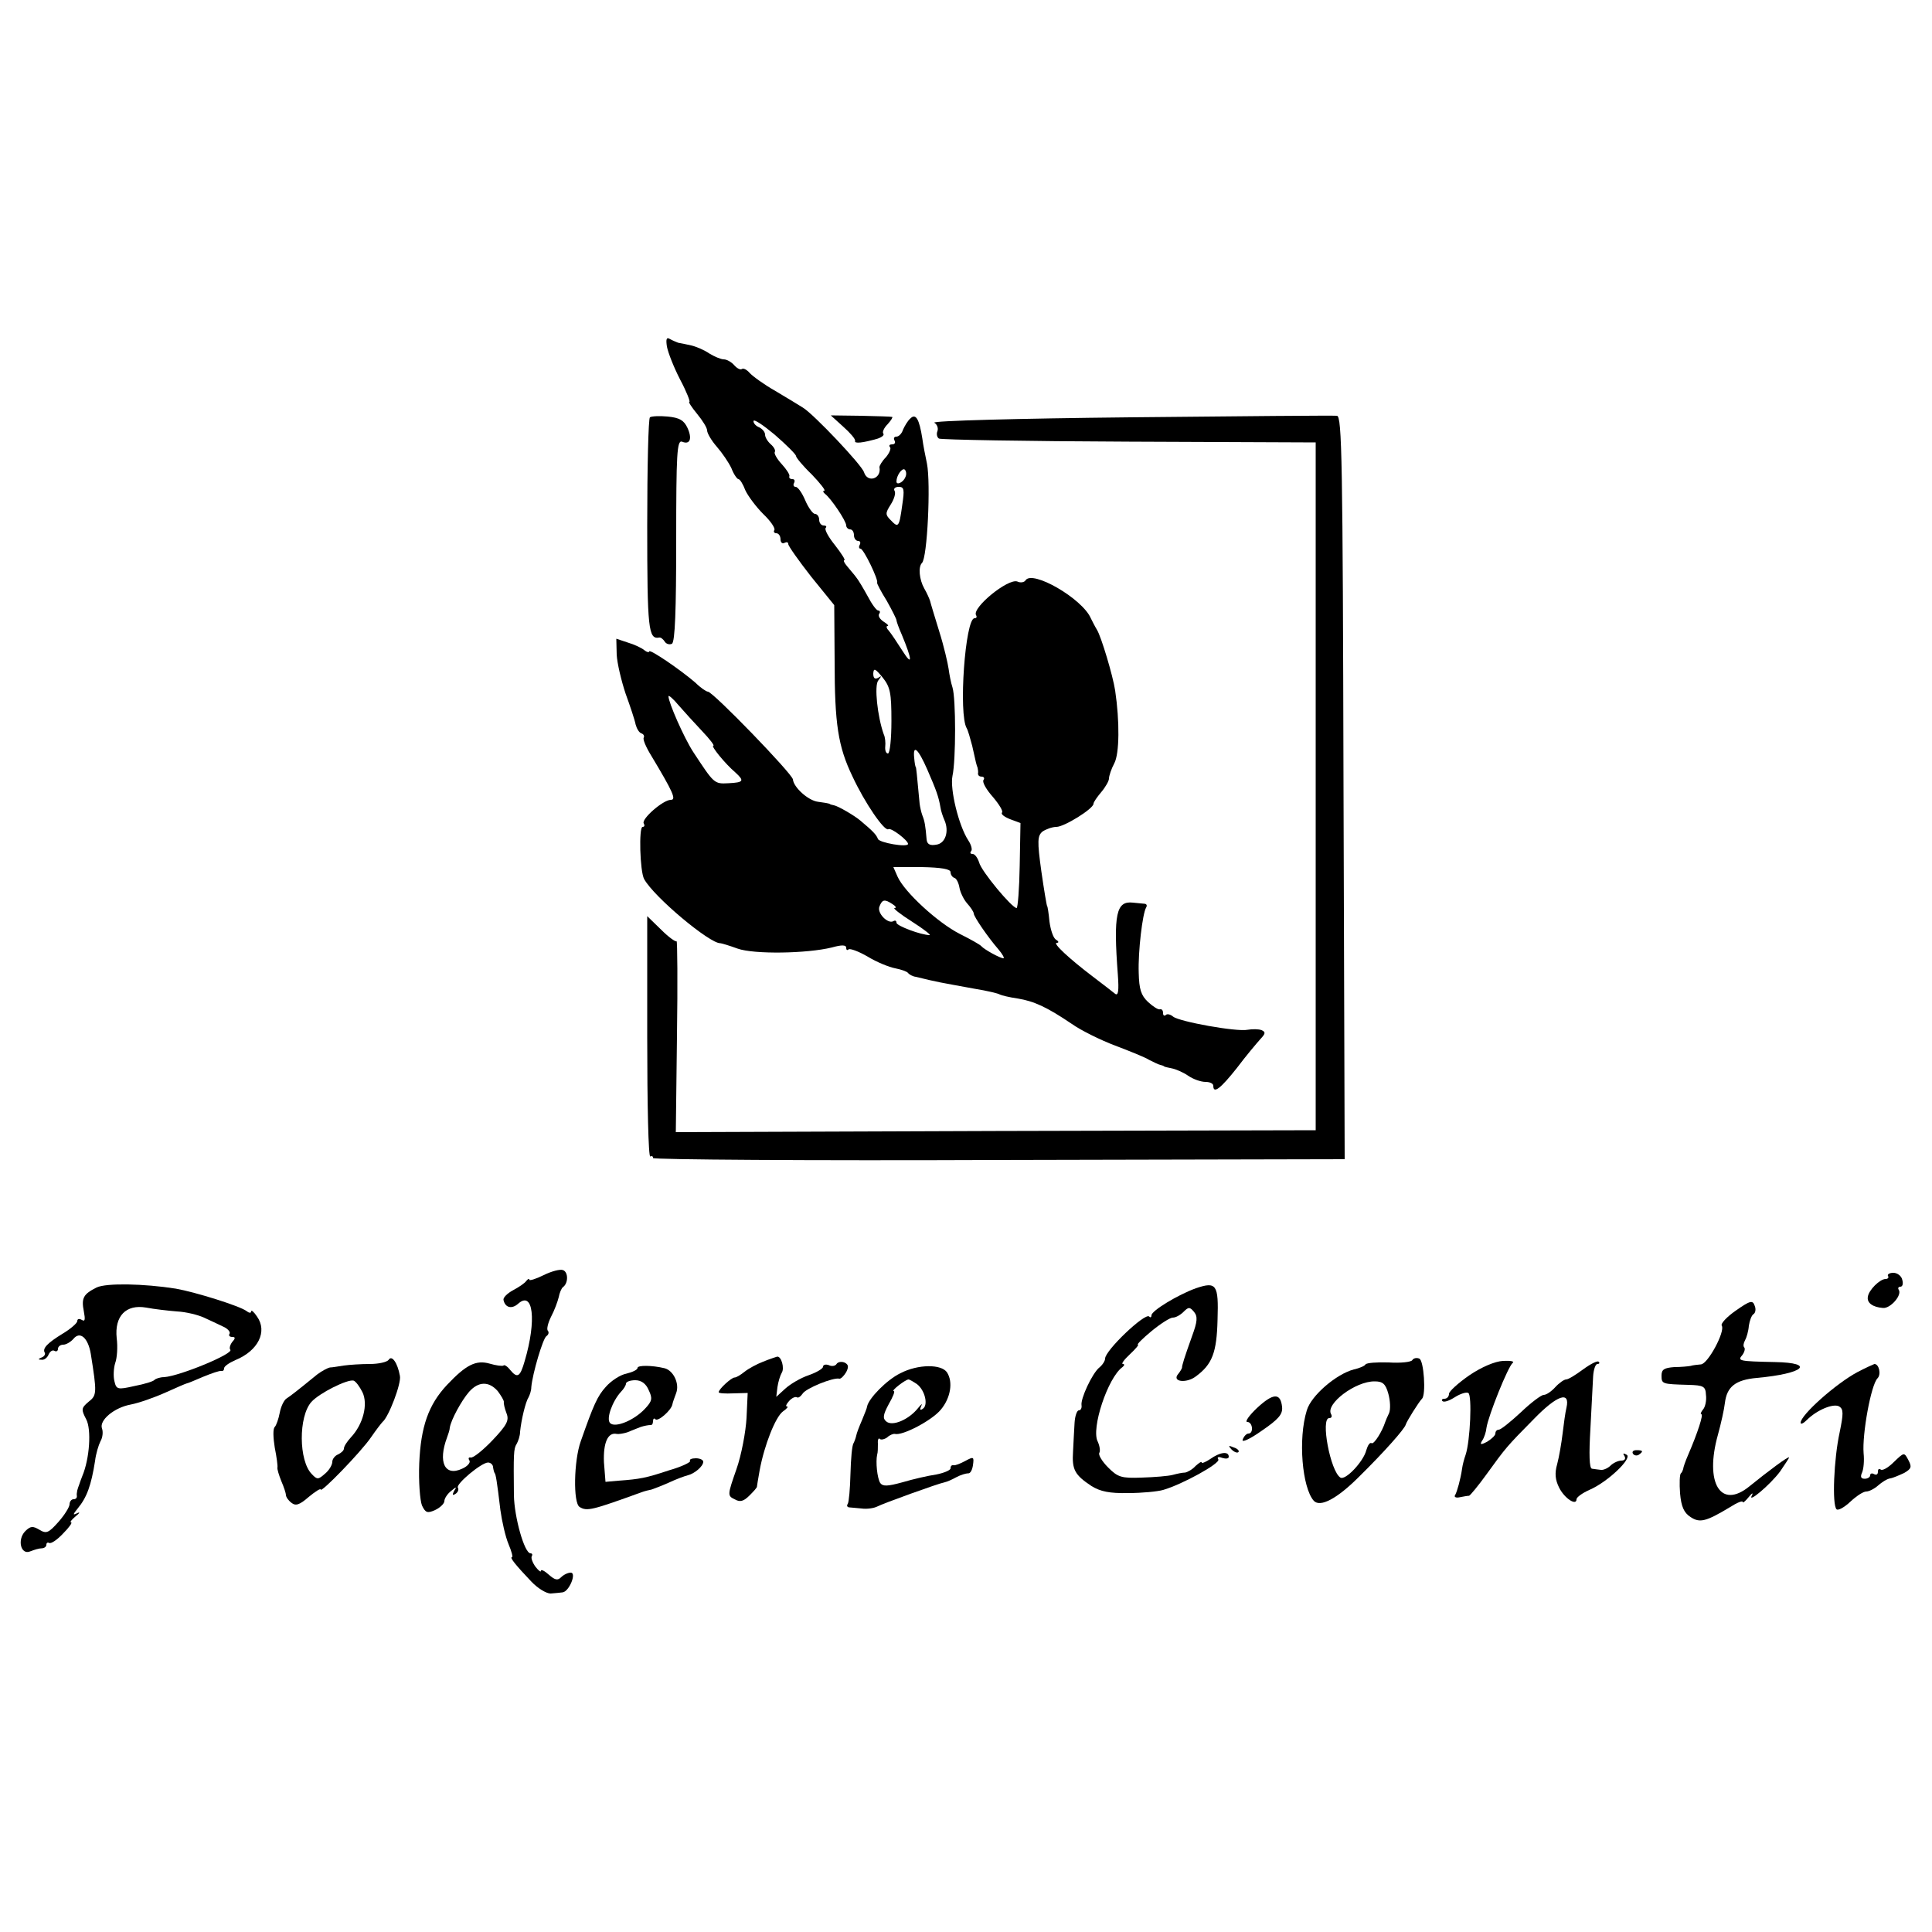
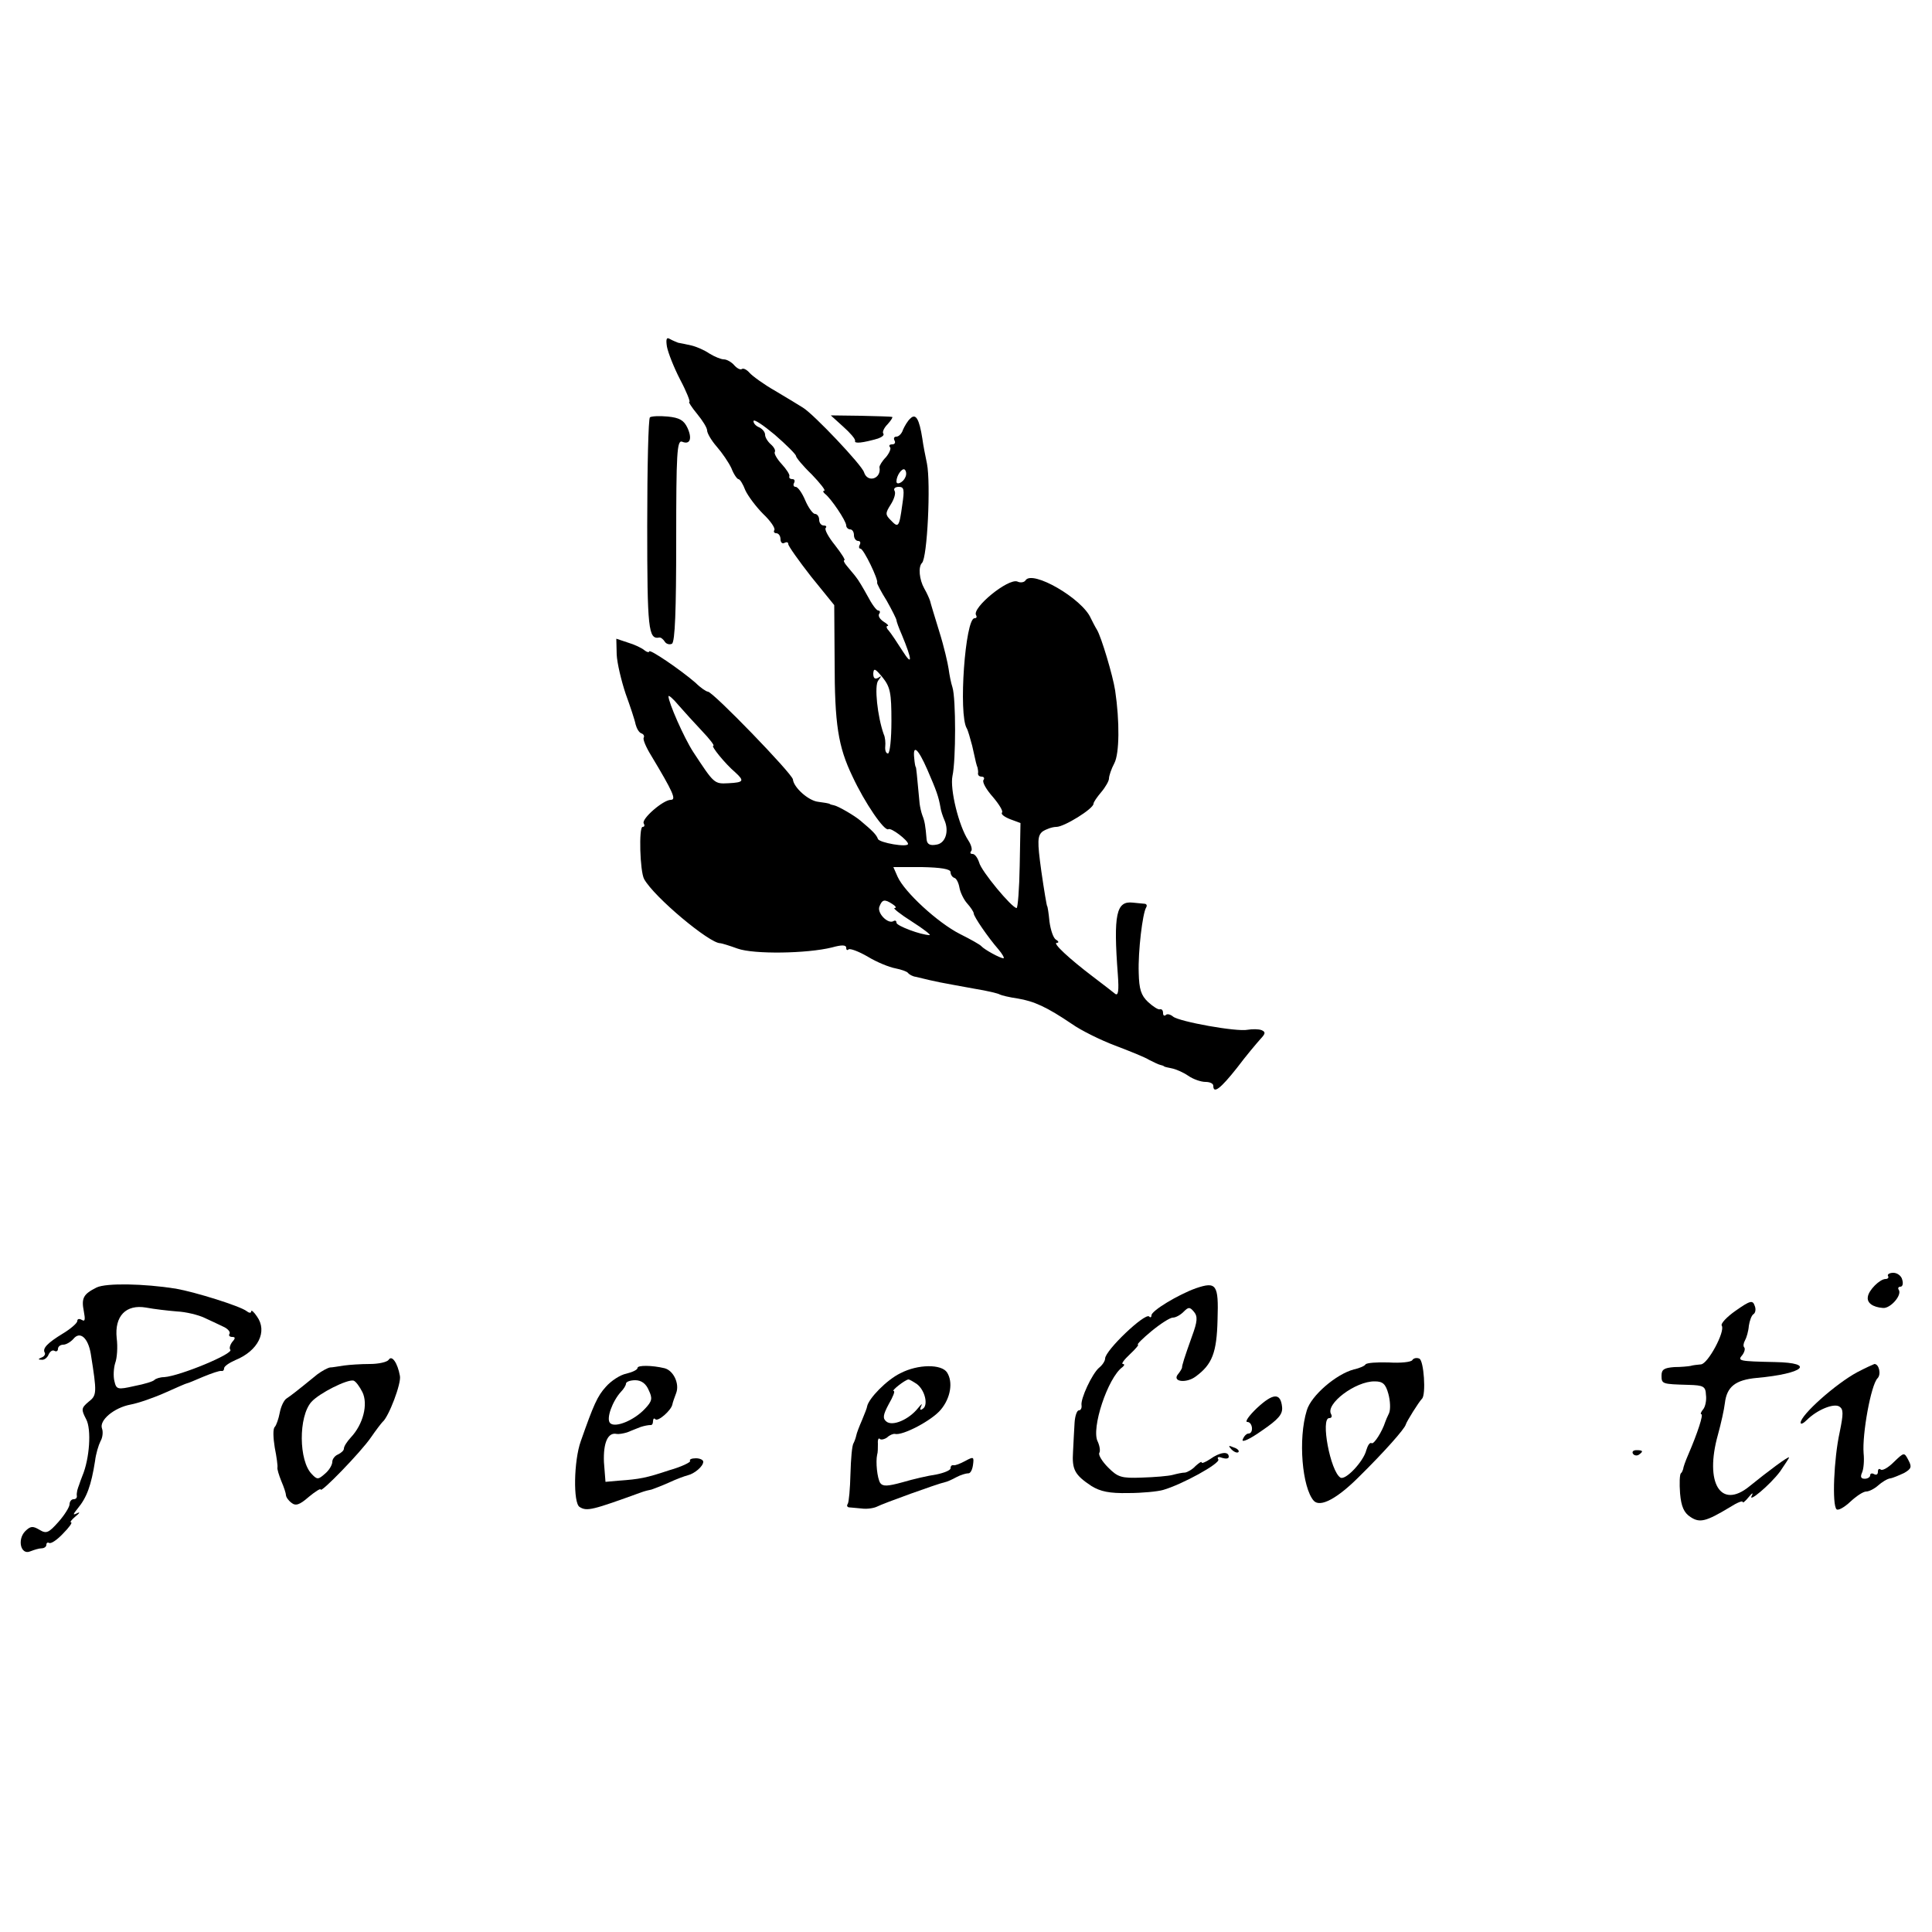
<svg xmlns="http://www.w3.org/2000/svg" height="500" version="1.0" viewBox="0 0 500 500" width="500">
  <g>
    <path d="M1726 4103 c3 -16 18 -54 34 -85 17 -32 27 -58 24 -58 -3 0 6 -14 20 -31 14 -17 26 -36 26 -43 0 -7 11 -26 25 -42 14 -16 31 -41 38 -56 6 -16 15 -28 18 -28 4 0 12 -13 18 -29 7 -15 28 -43 46 -61 19 -18 32 -37 29 -42 -3 -4 0 -8 5 -8 6 0 11 -7 11 -16 0 -8 5 -12 10 -9 6 3 10 2 10 -3 0 -5 27 -43 59 -84 l60 -74 1 -145 c0 -163 9 -221 46 -298 32 -69 83 -143 93 -137 7 5 51 -29 51 -38 0 -10 -75 3 -78 13 -4 11 -14 21 -45 47 -15 13 -58 38 -69 40 -5 1 -9 2 -10 3 -2 2 -16 4 -31 6 -25 3 -63 37 -65 58 -2 15 -207 227 -220 227 -4 0 -19 10 -32 23 -38 33 -120 89 -120 81 0 -3 -6 -2 -12 3 -7 6 -26 15 -43 20 l-30 10 1 -41 c1 -22 12 -68 23 -101 12 -33 24 -69 26 -80 3 -11 9 -21 15 -23 6 -2 8 -7 6 -11 -3 -4 6 -25 19 -46 57 -95 66 -115 51 -115 -20 0 -77 -50 -70 -61 3 -5 2 -9 -3 -9 -10 0 -7 -115 4 -135 26 -47 170 -167 197 -166 3 0 23 -6 45 -14 42 -15 179 -13 244 3 25 7 37 7 37 -1 0 -6 3 -7 6 -4 4 3 26 -5 50 -19 23 -14 55 -27 71 -30 15 -3 30 -8 33 -12 3 -4 12 -9 20 -10 62 -15 55 -13 153 -31 31 -5 61 -12 65 -15 4 -2 24 -7 45 -10 43 -7 76 -22 141 -66 24 -17 75 -42 112 -56 37 -14 77 -30 88 -37 12 -6 24 -12 29 -13 4 -1 8 -2 10 -4 1 -1 10 -3 20 -5 10 -2 29 -10 42 -19 13 -9 33 -16 45 -16 11 0 20 -4 20 -10 0 -22 19 -7 61 46 24 32 52 65 61 75 13 14 14 18 3 23 -8 3 -24 3 -36 1 -28 -6 -177 21 -193 34 -7 6 -16 8 -19 4 -4 -3 -7 -1 -7 5 0 7 -3 11 -8 10 -4 -2 -18 7 -31 19 -18 17 -23 33 -24 75 -2 56 10 154 19 169 3 5 2 9 -3 10 -4 0 -18 2 -31 3 -43 5 -51 -29 -39 -187 3 -41 1 -55 -7 -49 -6 5 -32 25 -57 44 -62 47 -106 88 -94 88 6 0 5 4 -2 8 -7 4 -14 25 -17 47 -2 22 -5 40 -6 40 -1 0 -8 41 -15 90 -11 79 -10 92 3 103 9 6 25 12 36 12 20 0 96 47 96 60 0 4 9 17 20 30 11 13 20 29 20 35 0 7 6 25 14 40 13 25 14 107 2 188 -6 39 -36 139 -47 157 -5 8 -12 22 -16 30 -22 51 -152 126 -169 98 -3 -5 -13 -7 -21 -3 -24 9 -118 -68 -107 -87 3 -5 1 -8 -4 -8 -24 0 -42 -249 -20 -285 3 -5 9 -26 14 -45 10 -46 11 -49 14 -57 1 -5 2 -11 1 -15 0 -5 4 -8 10 -8 5 0 8 -4 4 -9 -3 -6 8 -25 25 -44 16 -19 27 -37 23 -40 -3 -4 6 -11 21 -17 l27 -10 -2 -110 c-1 -60 -5 -110 -8 -110 -12 0 -92 96 -97 118 -4 12 -11 22 -17 22 -6 0 -7 3 -4 7 4 3 1 16 -7 28 -25 38 -48 133 -41 167 9 41 9 200 0 229 -4 12 -8 33 -10 48 -2 14 -12 58 -24 96 -12 39 -23 75 -24 80 -2 6 -8 20 -15 32 -13 23 -16 56 -6 66 14 13 23 206 13 257 -4 19 -10 49 -12 65 -8 51 -17 66 -31 52 -7 -6 -15 -20 -19 -29 -3 -10 -11 -18 -17 -18 -6 0 -8 -4 -5 -10 3 -5 1 -10 -6 -10 -7 0 -9 -3 -6 -7 4 -3 -1 -15 -10 -26 -10 -10 -17 -22 -17 -26 6 -30 -31 -42 -40 -13 -6 19 -130 150 -158 167 -9 6 -41 25 -71 43 -30 17 -60 39 -67 47 -7 8 -16 13 -20 10 -4 -3 -13 2 -20 10 -7 8 -19 15 -27 15 -7 0 -24 7 -37 15 -13 9 -34 18 -47 21 -13 3 -28 6 -34 7 -5 2 -15 6 -22 10 -8 5 -10 -1 -7 -20z m334 -283 c0 -4 18 -26 41 -48 22 -23 37 -42 32 -42 -4 0 -3 -4 2 -8 15 -11 55 -70 55 -82 0 -5 5 -10 10 -10 6 0 10 -7 10 -15 0 -8 5 -15 11 -15 5 0 7 -4 4 -10 -3 -5 -2 -10 2 -10 8 0 47 -81 43 -88 -1 -2 10 -23 25 -47 14 -25 25 -47 25 -50 0 -3 6 -20 14 -38 27 -65 28 -83 2 -42 -14 22 -30 46 -36 53 -6 6 -7 12 -3 12 4 0 0 5 -10 11 -9 6 -15 14 -12 20 4 5 2 9 -2 9 -5 0 -17 17 -28 38 -11 20 -24 42 -30 49 -5 7 -16 19 -23 28 -7 8 -10 15 -7 15 4 0 -7 17 -24 39 -17 21 -28 41 -24 45 3 3 1 6 -5 6 -7 0 -12 7 -12 15 0 8 -5 15 -11 15 -5 0 -17 16 -25 35 -8 19 -19 35 -25 35 -5 0 -7 5 -4 10 3 6 1 10 -4 10 -6 0 -10 3 -8 8 1 4 -8 18 -20 31 -12 13 -20 27 -18 31 3 4 -2 13 -10 20 -8 7 -15 18 -15 25 0 7 -7 15 -15 19 -8 3 -15 10 -15 16 0 7 25 -10 55 -35 30 -26 55 -51 55 -55z m283 -55 c-5 -13 -23 -22 -23 -11 0 15 14 35 21 31 4 -3 6 -12 2 -20z m-8 -72 c-8 -58 -10 -60 -30 -39 -14 14 -14 18 0 40 9 14 14 30 10 36 -3 5 1 10 11 10 14 0 15 -7 9 -47z m-28 -559 c0 -46 -4 -84 -9 -84 -5 0 -8 8 -7 18 1 9 0 24 -4 32 -16 45 -25 126 -14 139 9 12 9 13 0 7 -9 -5 -13 -1 -13 11 1 15 5 13 24 -10 20 -25 23 -40 23 -113z m-490 -26 c20 -21 33 -38 29 -38 -7 0 30 -46 57 -69 24 -22 22 -26 -18 -28 -37 -2 -37 -1 -91 81 -24 37 -64 128 -64 144 0 4 12 -6 26 -23 14 -16 42 -47 61 -67z m583 -100 c23 -53 29 -69 34 -98 1 -8 6 -23 10 -32 13 -29 3 -61 -21 -64 -16 -3 -24 1 -25 14 -3 36 -5 47 -11 62 -3 8 -6 22 -7 30 -7 76 -9 95 -10 95 -1 0 -3 10 -4 23 -4 37 10 25 34 -30z m60 -265 c0 -6 4 -13 10 -15 5 -1 11 -13 13 -25 2 -12 11 -31 20 -41 9 -10 17 -22 17 -26 0 -8 37 -62 64 -93 11 -13 16 -23 13 -23 -9 0 -50 23 -57 31 -3 4 -28 18 -56 32 -57 29 -143 108 -161 148 l-11 25 74 0 c49 -1 74 -5 74 -13z m-150 -83 c8 -5 11 -10 5 -10 -5 0 15 -16 45 -35 30 -19 50 -35 46 -35 -22 0 -86 24 -86 32 0 5 -3 7 -8 4 -14 -8 -43 21 -36 38 7 18 13 20 34 6z" transform="matrix(.1 0 0 -.1 0 500)" />
    <path d="M1682 3920 c-4 -3 -7 -129 -7 -280 0 -269 3 -295 31 -290 4 1 10 -4 14 -10 4 -7 13 -9 19 -6 8 5 11 87 11 268 0 225 2 259 15 255 21 -9 27 8 14 36 -9 19 -20 26 -51 29 -21 2 -42 1 -46 -2z" transform="matrix(.1 0 0 -.1 0 500)" />
    <path d="M2182 3896 c18 -16 32 -32 31 -37 -3 -8 21 -5 59 6 11 4 17 9 14 13 -3 3 1 14 11 24 9 10 14 18 12 19 -2 1 -39 2 -82 3 l-77 1 32 -29z" transform="matrix(.1 0 0 -.1 0 500)" />
-     <path d="M2925 3920 c-292 -3 -514 -9 -507 -14 7 -4 11 -14 8 -22 -3 -7 -1 -16 4 -19 5 -3 226 -7 492 -8 l483 -2 0 -890 0 -890 -828 -2 -828 -3 3 249 c2 137 1 247 -1 245 -3 -2 -21 11 -40 30 l-36 35 0 -313 c0 -173 3 -312 8 -309 4 2 7 1 7 -4 0 -4 403 -7 895 -5 l895 2 -3 962 c-2 846 -4 961 -17 962 -8 1 -249 -1 -535 -4z" transform="matrix(.1 0 0 -.1 0 500)" />
-     <path d="M1407 1700 c-20 -10 -37 -15 -37 -12 0 4 -4 2 -8 -3 -4 -6 -19 -16 -34 -24 -15 -8 -26 -19 -25 -25 4 -20 21 -25 38 -10 39 35 48 -43 17 -148 -12 -42 -19 -46 -38 -23 -7 9 -15 14 -17 11 -3 -2 -19 0 -36 5 -35 10 -61 -3 -110 -55 -48 -51 -68 -108 -72 -203 -2 -48 2 -96 7 -109 9 -19 14 -21 34 -12 13 6 24 17 24 23 0 7 8 19 17 26 14 12 16 12 8 0 -5 -10 -4 -12 4 -7 6 4 9 11 6 16 -6 9 61 65 78 65 7 0 13 -6 13 -12 1 -7 3 -14 4 -15 3 -3 6 -20 15 -96 4 -29 13 -69 21 -88 8 -19 12 -34 9 -34 -7 0 10 -21 50 -63 17 -18 39 -31 50 -31 11 1 25 2 31 3 17 2 37 51 21 51 -7 0 -18 -5 -25 -12 -9 -9 -16 -7 -32 7 -11 10 -20 14 -20 10 0 -5 -6 0 -14 10 -8 11 -12 23 -10 27 3 5 1 8 -3 8 -16 0 -42 94 -43 150 -1 106 -1 121 7 133 4 7 9 21 9 32 3 30 14 77 22 89 3 6 7 17 7 26 3 35 30 126 39 132 6 4 7 10 4 14 -4 3 0 20 8 36 9 17 17 39 20 51 2 11 7 23 11 26 14 10 14 39 0 44 -7 3 -30 -3 -50 -13z m-119 -300 c9 -12 16 -24 16 -28 -1 -4 2 -17 7 -30 7 -18 1 -30 -37 -70 -25 -26 -50 -46 -56 -44 -5 1 -7 -2 -3 -8 3 -5 -5 -15 -19 -21 -45 -21 -63 17 -39 81 3 8 7 20 7 25 3 20 30 70 50 93 24 27 51 28 74 2z" transform="matrix(.1 0 0 -.1 0 500)" />
    <path d="M4886 1698 c3 -4 0 -8 -6 -8 -15 0 -44 -29 -46 -46 -3 -16 13 -27 39 -29 19 -2 50 33 41 47 -3 4 -1 8 4 8 6 0 8 8 5 18 -2 10 -13 18 -23 18 -10 0 -16 -4 -14 -8z" transform="matrix(.1 0 0 -.1 0 500)" />
    <path d="M250 1668 c-34 -17 -40 -27 -33 -62 4 -21 3 -27 -5 -22 -7 4 -12 3 -12 -3 0 -5 -17 -20 -37 -32 -41 -25 -54 -39 -47 -50 2 -4 -2 -10 -8 -12 -10 -4 -10 -6 0 -6 7 -1 15 6 18 14 4 8 10 12 15 9 5 -3 9 0 9 5 0 6 6 11 14 11 7 0 19 7 26 15 17 21 38 3 45 -39 16 -101 16 -107 -6 -124 -19 -16 -19 -20 -6 -45 14 -26 9 -102 -10 -147 -3 -8 -7 -18 -8 -22 -2 -5 -4 -11 -5 -15 -1 -5 -2 -11 -1 -15 0 -5 -3 -8 -9 -8 -5 0 -10 -6 -10 -13 0 -7 -13 -28 -29 -46 -25 -28 -31 -31 -49 -20 -17 10 -23 10 -37 -4 -21 -22 -11 -62 13 -52 10 4 23 8 30 8 6 0 12 4 12 9 0 5 3 7 7 5 5 -3 21 8 36 24 16 16 25 29 21 29 -4 0 1 7 12 16 10 8 12 12 4 8 -12 -6 -12 -4 1 12 24 29 35 60 45 123 2 18 9 41 14 51 6 10 7 25 4 33 -8 21 31 54 74 62 21 4 61 18 90 31 29 13 54 24 56 24 2 0 21 8 42 17 22 9 42 16 47 15 4 -1 7 2 7 7 0 5 13 14 29 21 59 24 84 74 56 113 -8 12 -15 18 -15 13 0 -5 -6 -4 -12 1 -17 13 -132 49 -183 58 -82 13 -180 15 -205 3z m208 -62 c23 -1 55 -9 70 -16 15 -7 37 -17 49 -23 12 -5 20 -14 17 -19 -3 -4 0 -8 7 -8 8 0 9 -3 0 -13 -6 -8 -8 -17 -5 -20 10 -10 -130 -68 -171 -71 -11 0 -22 -4 -25 -7 -3 -4 -26 -11 -52 -16 -44 -10 -47 -9 -52 13 -3 12 -2 33 2 46 5 13 7 42 4 65 -6 57 24 88 76 79 21 -4 56 -8 80 -10z" transform="matrix(.1 0 0 -.1 0 500)" />
    <path d="M3095 1666 c-45 -16 -115 -58 -115 -70 0 -5 -3 -7 -6 -3 -11 10 -114 -88 -114 -109 0 -6 -7 -17 -16 -24 -18 -16 -48 -80 -45 -97 1 -7 -2 -13 -7 -13 -5 0 -10 -15 -11 -32 -1 -18 -3 -52 -4 -75 -3 -46 4 -60 48 -89 23 -14 46 -19 95 -18 36 0 76 4 90 8 49 14 149 69 143 79 -4 6 0 8 10 4 10 -3 17 -2 17 3 0 15 -23 12 -48 -6 -12 -8 -22 -12 -22 -9 0 4 -7 -1 -16 -9 -8 -9 -21 -16 -27 -17 -7 0 -21 -3 -32 -6 -11 -3 -47 -6 -80 -7 -53 -2 -62 1 -87 26 -16 16 -26 33 -23 38 3 5 1 18 -4 29 -18 33 26 166 64 193 5 4 6 8 1 8 -5 0 3 11 18 25 15 14 24 25 21 25 -4 0 12 16 35 35 23 19 48 35 55 35 8 0 20 7 28 15 13 13 16 13 27 0 10 -12 9 -25 -5 -63 -20 -56 -26 -75 -26 -82 -1 -3 -5 -10 -10 -16 -17 -20 21 -25 46 -6 42 31 54 61 56 147 3 91 -3 99 -56 81z" transform="matrix(.1 0 0 -.1 0 500)" />
    <path d="M4492 1608 c-23 -16 -40 -34 -36 -39 9 -15 -36 -99 -54 -100 -10 -1 -21 -2 -27 -4 -5 -1 -25 -3 -42 -3 -26 -2 -33 -6 -33 -22 0 -22 2 -22 69 -24 40 -1 45 -4 46 -26 2 -14 -2 -31 -7 -37 -6 -7 -8 -13 -5 -13 6 0 -9 -47 -34 -105 -7 -16 -13 -33 -13 -37 -1 -3 -3 -9 -6 -11 -3 -3 -4 -26 -2 -52 3 -34 10 -50 27 -61 24 -16 40 -12 103 26 17 11 32 17 32 13 0 -4 7 2 16 13 8 10 12 12 8 4 -13 -23 47 27 73 62 12 18 23 34 23 36 0 5 -55 -36 -103 -75 -74 -60 -116 9 -81 134 8 29 16 65 18 82 5 42 27 60 83 65 121 11 153 39 47 41 -94 2 -98 3 -85 18 6 8 8 17 5 20 -3 3 -2 11 2 18 4 7 9 24 10 38 2 13 7 27 12 30 5 3 7 13 3 22 -5 15 -12 13 -49 -13z" transform="matrix(.1 0 0 -.1 0 500)" />
    <path d="M1006 1481 c-4 -6 -26 -11 -49 -11 -23 0 -53 -2 -67 -4 -14 -2 -30 -5 -36 -5 -6 -1 -21 -9 -33 -18 -54 -44 -67 -54 -79 -62 -7 -4 -15 -21 -18 -37 -3 -16 -9 -33 -13 -37 -5 -5 -4 -28 0 -53 5 -25 8 -48 7 -52 -1 -4 4 -20 10 -35 7 -16 12 -32 12 -36 0 -5 6 -14 14 -20 11 -9 21 -6 45 15 17 14 31 23 31 19 0 -10 104 97 130 135 13 19 27 37 30 40 16 13 49 100 45 119 -6 34 -21 55 -29 42z m-68 -84 c15 -31 2 -83 -30 -117 -10 -11 -18 -23 -18 -29 0 -5 -7 -11 -15 -15 -8 -3 -15 -12 -15 -19 0 -8 -8 -22 -19 -31 -17 -15 -20 -16 -34 -1 -34 34 -35 149 -1 187 21 23 93 59 109 55 6 -2 16 -16 23 -30z" transform="matrix(.1 0 0 -.1 0 500)" />
-     <path d="M1975 1476 c-16 -6 -38 -18 -48 -26 -10 -8 -21 -15 -26 -15 -8 0 -41 -30 -41 -38 0 -3 17 -4 38 -3 l37 1 -3 -65 c-2 -35 -13 -95 -26 -132 -23 -66 -24 -69 -5 -78 14 -8 23 -6 39 10 11 11 20 21 19 23 0 1 3 20 7 42 12 65 41 138 60 152 10 7 15 13 11 13 -5 0 -2 6 5 14 7 8 16 12 20 10 4 -3 10 2 15 9 8 14 80 43 95 39 4 -1 12 7 18 17 7 14 6 20 -5 25 -8 3 -17 1 -20 -4 -3 -5 -12 -7 -20 -3 -8 3 -15 1 -15 -4 0 -5 -17 -15 -37 -22 -21 -7 -48 -23 -61 -35 l-23 -21 3 25 c2 14 7 30 11 37 8 12 -1 44 -12 42 -3 -1 -19 -6 -36 -13z" transform="matrix(.1 0 0 -.1 0 500)" />
    <path d="M3655 1480 c-3 -5 -30 -8 -61 -6 -31 1 -57 -1 -60 -5 -2 -4 -16 -10 -30 -13 -46 -12 -111 -68 -122 -106 -23 -74 -12 -200 18 -234 17 -18 61 6 117 62 67 66 118 124 121 135 2 8 34 59 42 67 11 10 5 100 -7 104 -7 3 -15 1 -18 -4z m-62 -87 c5 -18 6 -40 2 -50 -5 -10 -9 -20 -10 -23 -8 -25 -29 -58 -35 -55 -5 3 -10 -5 -14 -18 -7 -29 -54 -79 -67 -71 -26 16 -52 154 -29 154 6 0 8 4 5 10 -16 26 63 86 113 85 21 0 28 -7 35 -32z" transform="matrix(.1 0 0 -.1 0 500)" />
-     <path d="M3803 1441 c-29 -20 -53 -42 -53 -48 0 -7 -5 -13 -12 -13 -6 0 -8 -3 -5 -6 4 -4 18 1 32 10 14 9 30 14 35 11 10 -6 5 -124 -7 -160 -4 -11 -8 -27 -9 -35 -4 -28 -13 -60 -18 -69 -4 -5 2 -8 11 -6 10 2 21 4 25 4 3 1 23 25 44 54 52 72 54 74 123 144 61 63 95 74 85 30 -3 -12 -7 -42 -10 -67 -3 -25 -9 -60 -14 -79 -7 -24 -5 -41 5 -61 14 -28 45 -48 45 -30 0 5 15 16 33 24 47 20 112 82 97 91 -9 5 -11 4 -6 -3 4 -7 1 -12 -8 -12 -8 0 -21 -6 -28 -13 -7 -7 -19 -12 -25 -11 -7 1 -18 2 -23 3 -7 1 -8 37 -4 104 3 56 6 117 7 135 1 17 6 32 11 32 5 0 7 3 3 6 -3 3 -21 -6 -40 -20 -19 -14 -38 -26 -44 -26 -5 0 -18 -9 -28 -20 -10 -11 -23 -20 -30 -20 -6 0 -33 -20 -59 -45 -27 -25 -52 -45 -57 -45 -5 0 -9 -4 -9 -10 0 -5 -10 -14 -21 -21 -17 -9 -20 -8 -13 3 5 7 10 22 11 33 5 32 56 159 68 168 5 4 -6 6 -25 5 -21 -1 -56 -16 -87 -37z" transform="matrix(.1 0 0 -.1 0 500)" />
    <path d="M1650 1460 c0 -5 -13 -11 -29 -15 -16 -3 -40 -19 -53 -34 -22 -24 -32 -47 -65 -141 -18 -50 -20 -160 -3 -170 19 -12 33 -8 160 38 8 3 20 6 26 7 6 2 27 10 45 18 19 9 41 17 49 19 17 4 40 23 40 35 0 5 -9 9 -19 9 -11 0 -18 -3 -15 -7 2 -3 -22 -15 -54 -24 -60 -20 -76 -23 -131 -27 l-34 -3 -4 51 c-2 50 10 78 33 73 5 -1 17 1 27 4 9 4 25 10 35 14 9 3 20 5 25 5 4 -1 7 3 7 10 0 6 3 9 6 5 7 -7 41 23 44 38 1 6 6 19 10 30 9 24 -7 58 -30 64 -33 8 -70 8 -70 1z m29 -58 c10 -21 9 -28 -10 -48 -28 -30 -77 -50 -90 -37 -11 11 6 57 28 81 7 7 13 17 13 21 0 5 11 9 24 9 16 0 28 -9 35 -26z" transform="matrix(.1 0 0 -.1 0 500)" />
    <path d="M2330 1446 c-35 -17 -82 -65 -86 -86 0 -3 -6 -18 -13 -35 -7 -16 -14 -34 -15 -40 -1 -5 -4 -14 -7 -20 -4 -5 -7 -41 -8 -79 -1 -39 -4 -73 -7 -78 -3 -4 -2 -8 3 -9 4 0 19 -2 33 -3 14 -2 32 1 40 5 15 8 156 59 175 63 6 1 19 7 30 13 11 6 25 10 30 10 6 -1 11 8 13 21 3 22 2 23 -20 11 -13 -7 -26 -12 -30 -11 -5 1 -8 -2 -8 -8 0 -5 -17 -12 -37 -16 -21 -3 -60 -12 -87 -20 -40 -11 -51 -11 -58 -2 -8 13 -12 55 -8 73 2 6 2 18 2 29 -1 10 2 16 5 12 3 -3 12 -1 19 4 6 6 16 10 20 9 20 -5 96 35 119 63 25 30 32 71 16 96 -14 22 -75 22 -121 -2z m43 -28 c21 -16 30 -55 15 -64 -7 -5 -8 -2 -4 7 4 8 1 6 -8 -5 -24 -30 -66 -48 -82 -35 -10 8 -9 17 6 45 11 19 17 34 13 34 -8 0 29 29 38 30 3 0 13 -6 22 -12z" transform="matrix(.1 0 0 -.1 0 500)" />
    <path d="M4807 1449 c-56 -30 -147 -111 -147 -131 0 -5 7 -2 16 7 26 26 69 44 84 35 11 -7 11 -18 1 -67 -15 -68 -20 -188 -8 -199 4 -4 20 5 35 19 16 15 34 27 42 27 7 0 21 7 31 16 9 8 23 17 31 18 7 1 23 8 36 14 19 11 20 16 11 33 -11 21 -11 21 -38 -5 -15 -15 -30 -23 -34 -19 -4 3 -7 1 -7 -6 0 -7 -4 -9 -10 -6 -5 3 -10 2 -10 -3 0 -5 -7 -9 -14 -9 -10 0 -12 5 -7 16 4 9 6 31 4 50 -4 49 19 177 36 194 10 10 4 37 -8 37 -3 -1 -23 -10 -44 -21z" transform="matrix(.1 0 0 -.1 0 500)" />
    <path d="M3253 1356 c-21 -20 -32 -36 -25 -36 14 0 17 -30 3 -30 -5 0 -12 -7 -15 -16 -3 -8 18 1 49 23 44 30 55 43 53 62 -4 37 -23 36 -65 -3z" transform="matrix(.1 0 0 -.1 0 500)" />
    <path d="M3187 1249 c7 -7 15 -10 18 -7 3 3 -2 9 -12 12 -14 6 -15 5 -6 -5z" transform="matrix(.1 0 0 -.1 0 500)" />
    <path d="M4226 1238 c3 -5 10 -6 15 -3 13 9 11 12 -6 12 -8 0 -12 -4 -9 -9z" transform="matrix(.1 0 0 -.1 0 500)" />
  </g>
</svg>